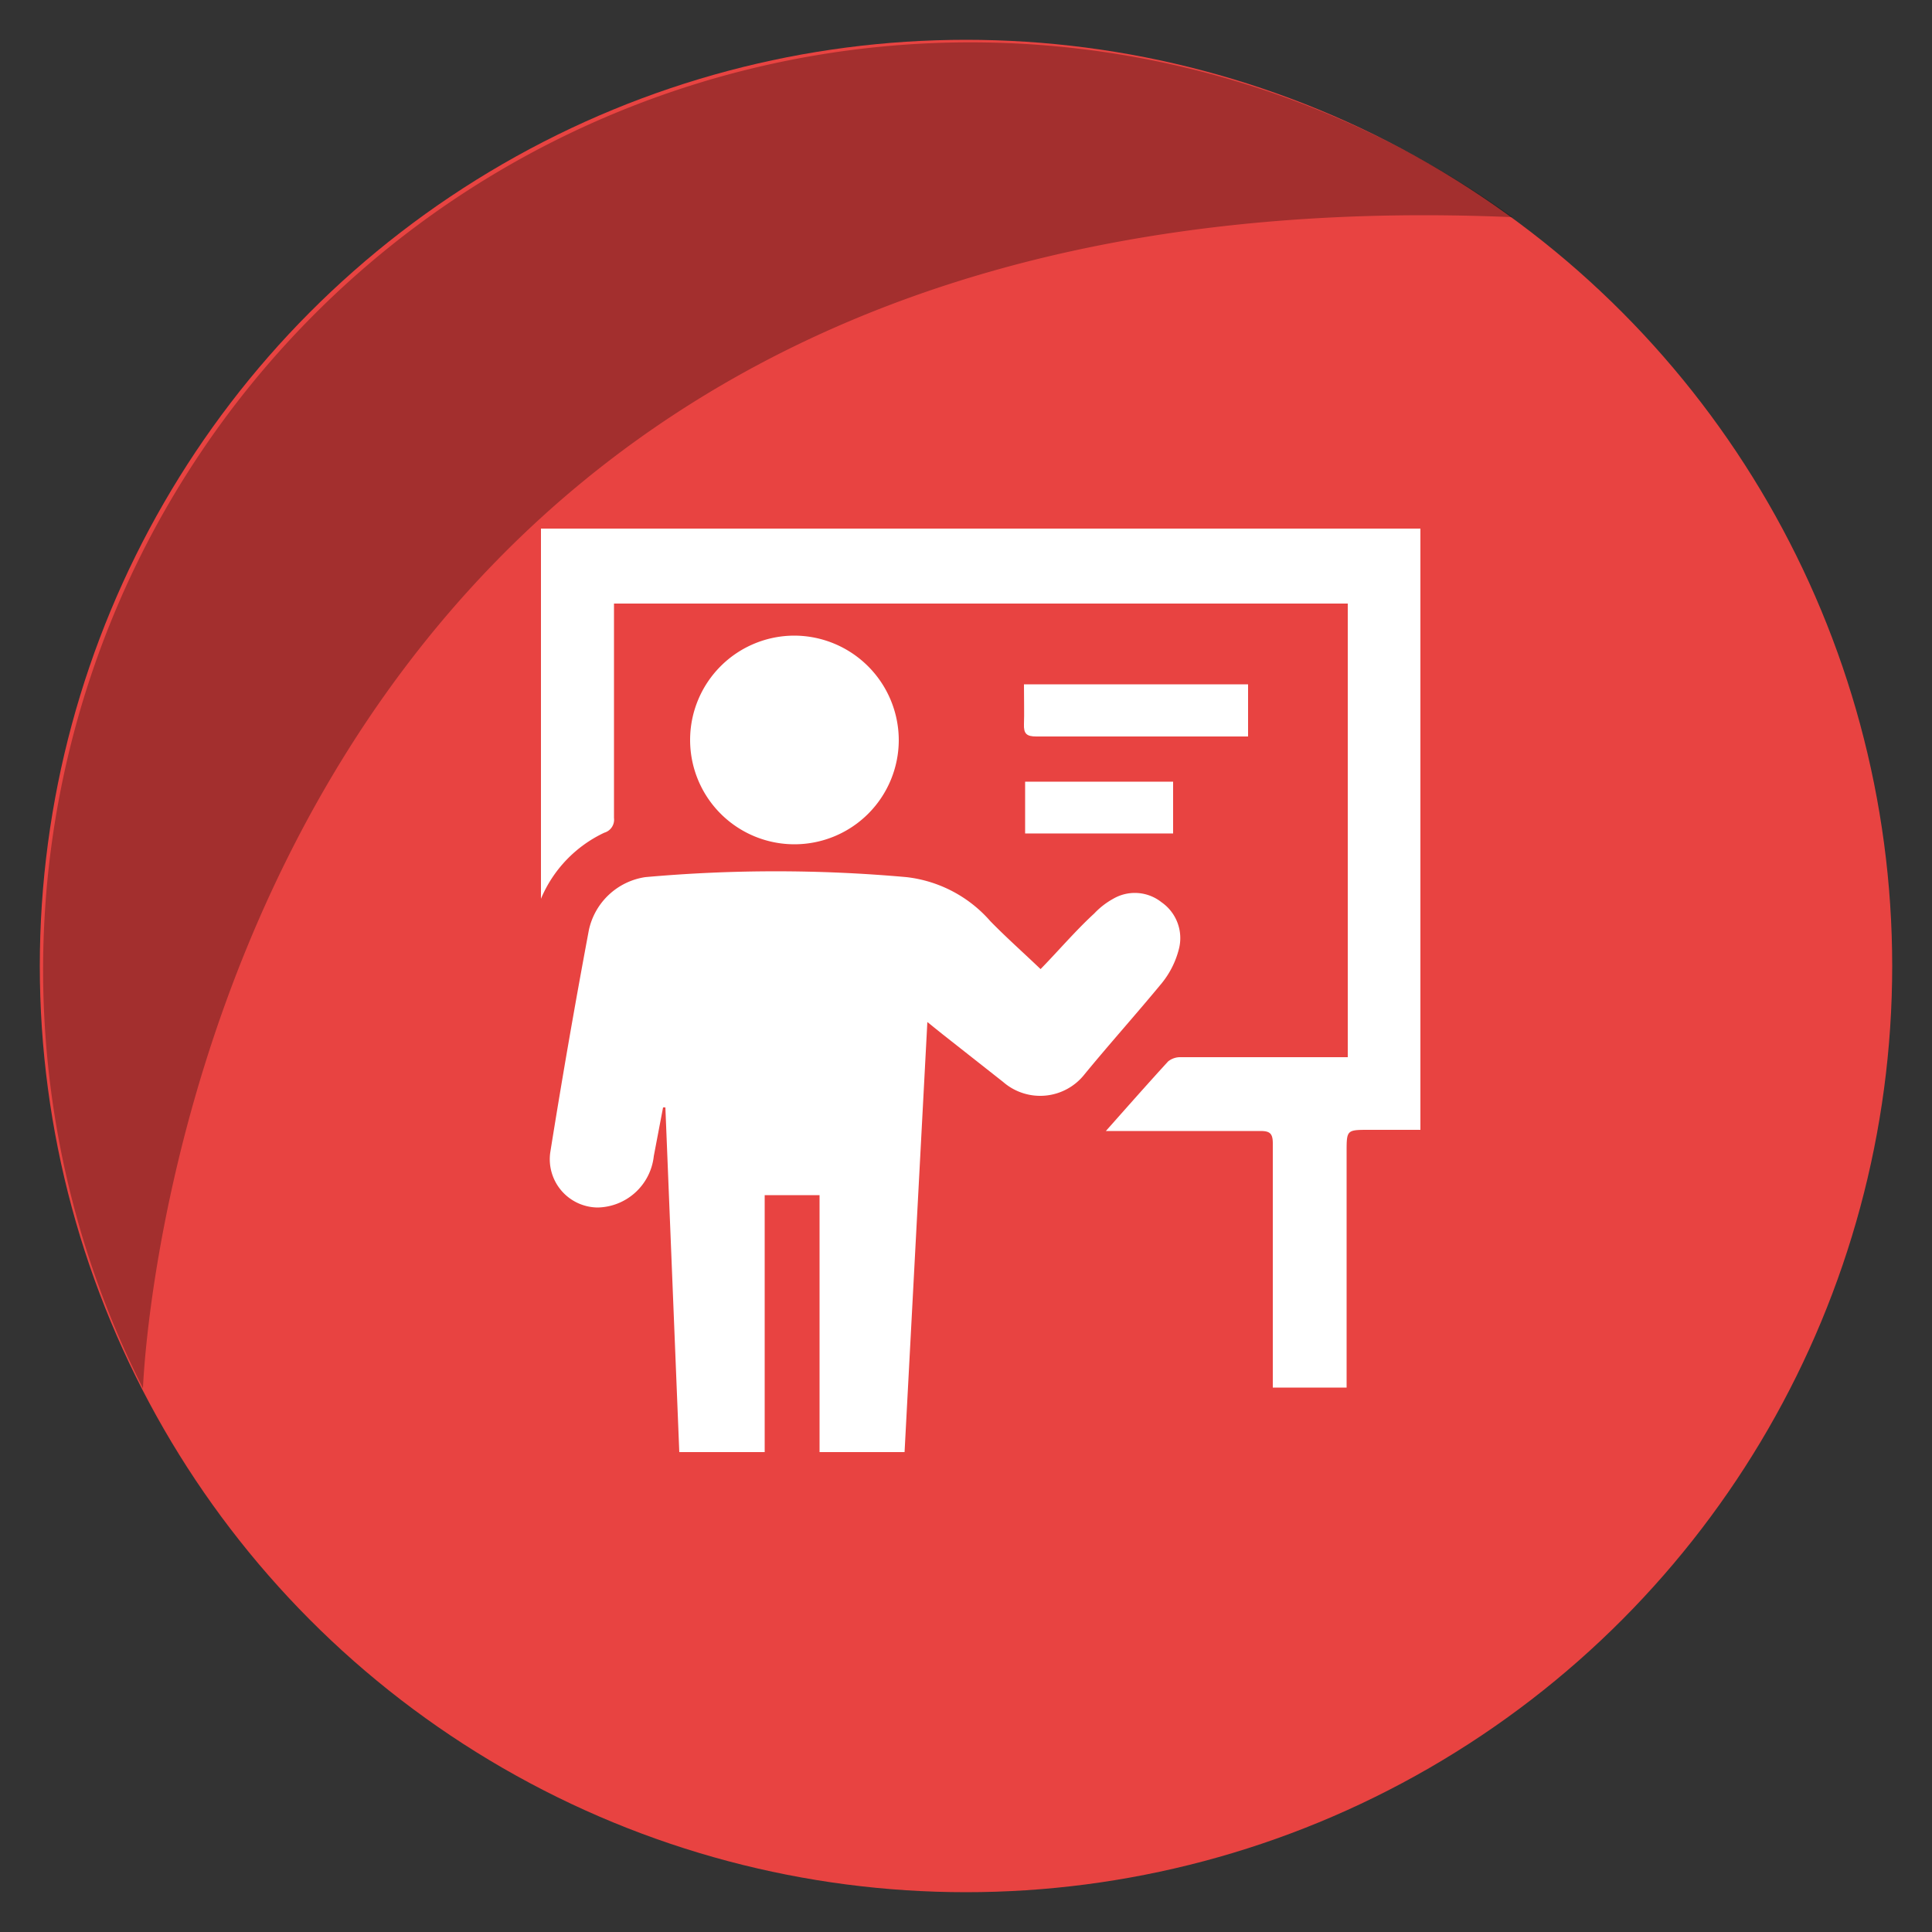
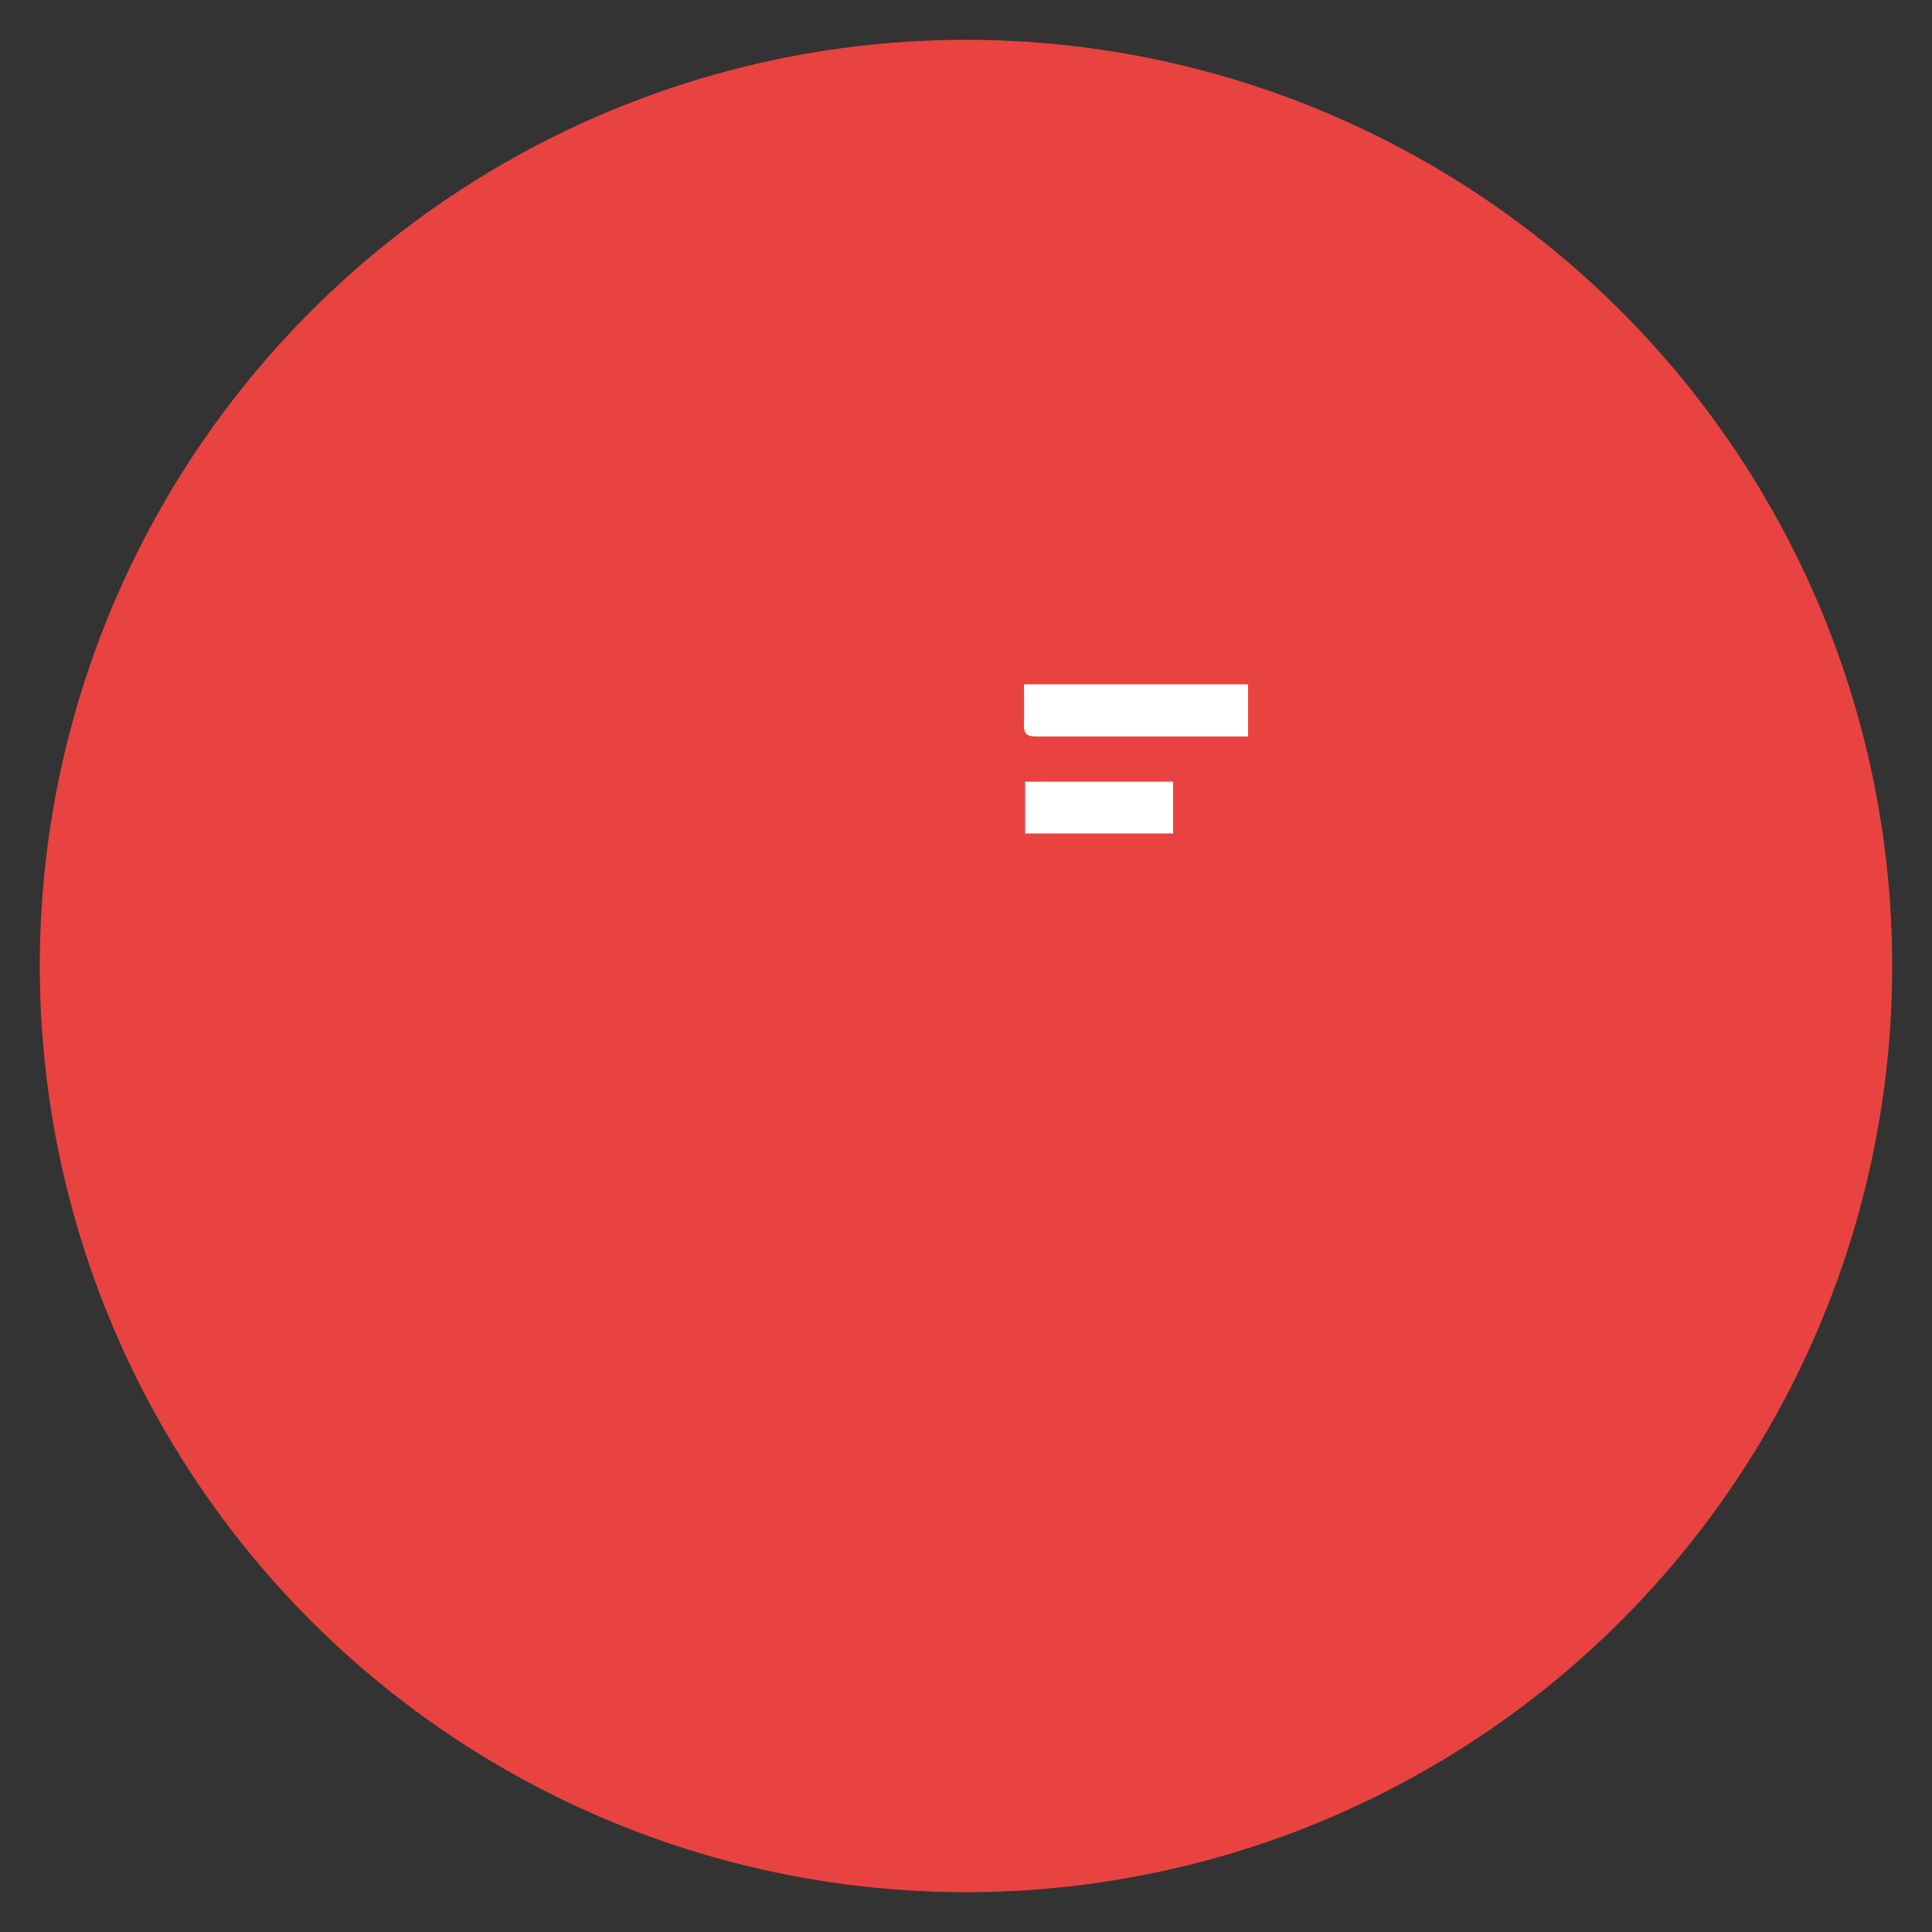
<svg xmlns="http://www.w3.org/2000/svg" id="Layer_1" data-name="Layer 1" viewBox="0 0 50 50">
  <rect x="0" y="0" width="50" height="50" fill="#333333" stroke="none" />
  <defs>
    <style>.cls-1{fill:#e84341;}.cls-2{opacity:0.3;}.cls-3{fill:#fff;}</style>
  </defs>
  <title>training&amp;amp;support</title>
  <circle class="cls-1" cx="25" cy="25" r="23.97" />
-   <path class="cls-2" d="M39.14,5.62C4.84,4.15,3.71,35.71,3.7,35.93A24,24,0,0,1,39.14,5.62Z" />
-   <path class="cls-3" d="M23.41,37.58h-2.2V30.93H19.79v6.65H17.58l-.36-8.92h-.06c-.08.42-.16.84-.24,1.26a1.49,1.49,0,0,1-1.45,1.33,1.25,1.25,0,0,1-1.23-1.42q.46-2.88,1-5.76A1.76,1.76,0,0,1,16.7,22.7a37.94,37.94,0,0,1,6.76,0,3.39,3.39,0,0,1,2.17,1.14c.41.42.85.81,1.3,1.24.45-.46.91-1,1.39-1.44a2,2,0,0,1,.49-.38,1.11,1.11,0,0,1,1.25.09,1.13,1.13,0,0,1,.45,1.21,2.29,2.29,0,0,1-.44.88c-.66.8-1.36,1.58-2,2.36a1.46,1.46,0,0,1-2.11.2l-1.6-1.26L24,26.45Z" />
-   <path class="cls-3" d="M34.85,35.91H32.94v-.32c0-2,0-4,0-6,0-.26-.08-.32-.32-.32h-4c.55-.62,1.07-1.21,1.61-1.8a.5.5,0,0,1,.33-.11h4.32V15.62H15.89c0,.11,0,.22,0,.33,0,1.74,0,3.48,0,5.22a.35.35,0,0,1-.25.38A3.3,3.3,0,0,0,14,23.26V13.68H36.76V29.24H35.44c-.59,0-.59,0-.59.58q0,2.86,0,5.71Z" />
-   <path class="cls-3" d="M23.26,19.15a2.7,2.7,0,1,1-2.7-2.7A2.71,2.71,0,0,1,23.26,19.15Z" />
  <path class="cls-3" d="M26.5,17.71h5.8v1.35l-.27,0H26.82c-.25,0-.33-.07-.32-.32S26.5,18.08,26.5,17.71Z" />
  <path class="cls-3" d="M30.36,20.23v1.34H26.53V20.23Z" />
</svg>